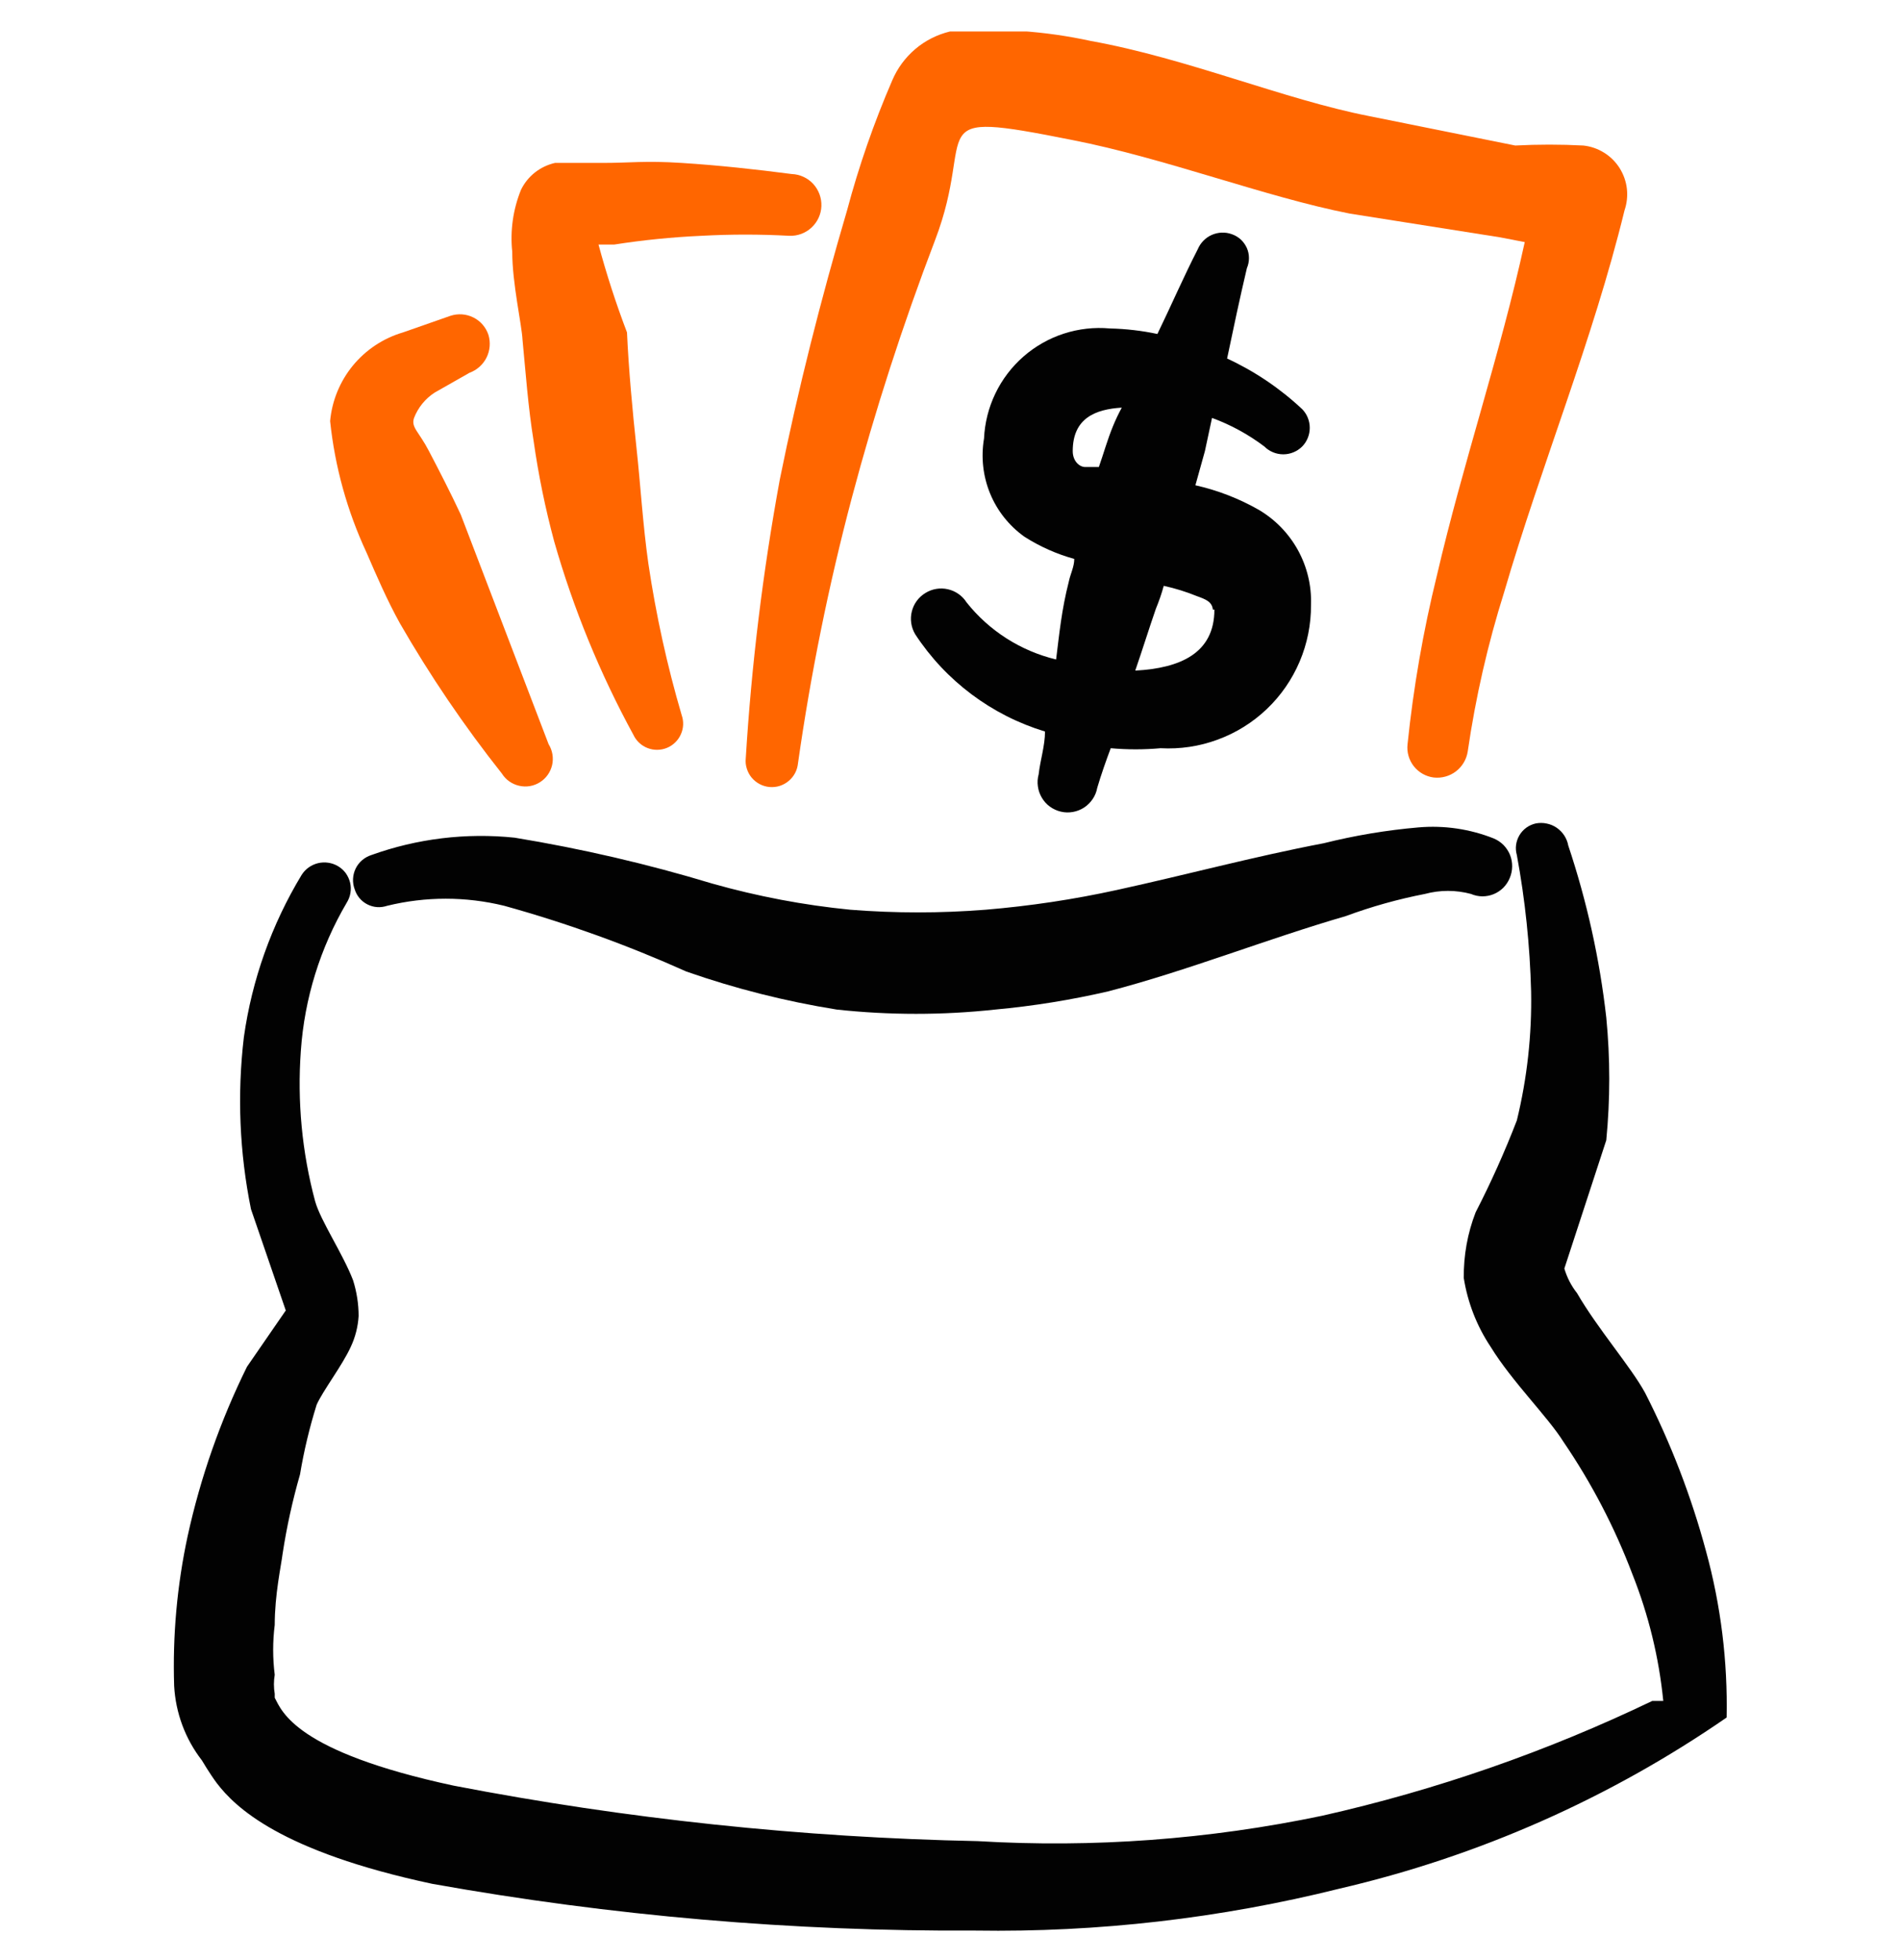
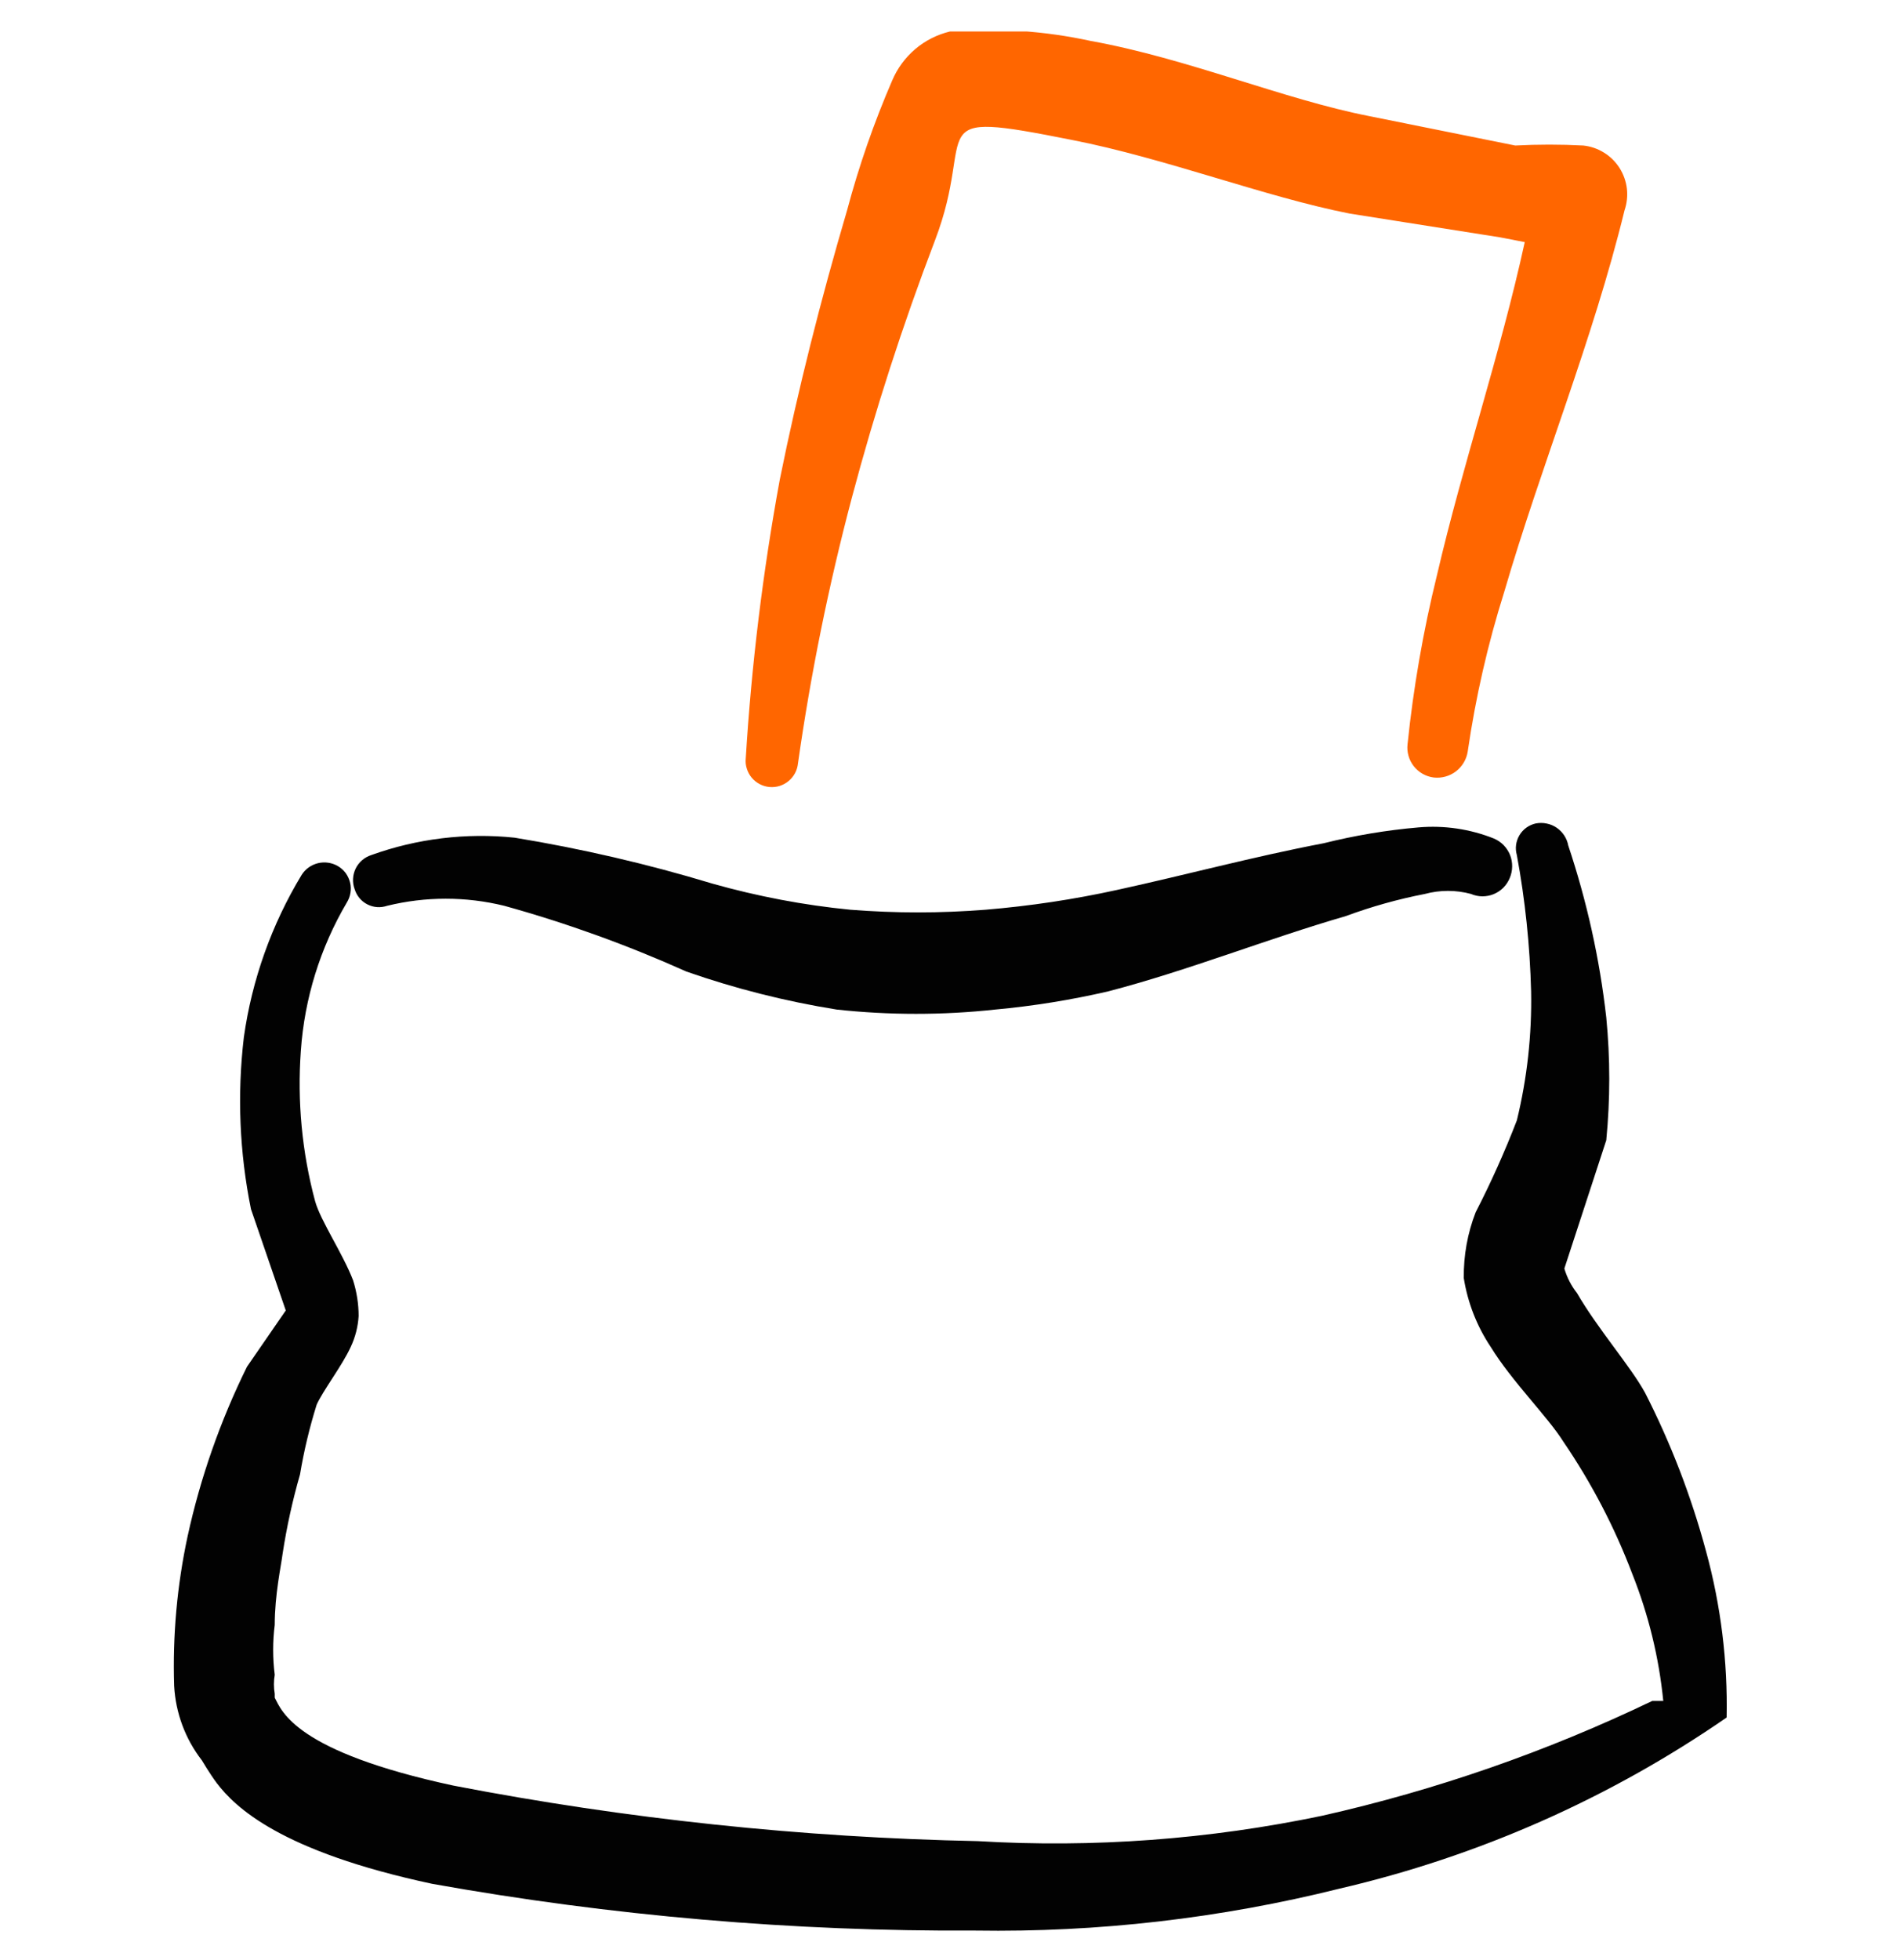
<svg xmlns="http://www.w3.org/2000/svg" width="32" height="33" viewBox="0 0 32 33" fill="none">
  <g clip-path="url(#clip0_234_230)">
-     <path fill-rule="evenodd" clip-rule="evenodd" d="M17.787 11.103C17.192 10.96 16.661 10.622 16.28 10.143C16.209 10.031 16.096 9.951 15.966 9.921C15.836 9.891 15.7 9.913 15.587 9.983C15.472 10.052 15.389 10.164 15.357 10.294C15.324 10.424 15.345 10.562 15.413 10.677C15.927 11.463 16.701 12.043 17.6 12.316C17.6 12.556 17.52 12.796 17.493 13.037C17.475 13.102 17.47 13.171 17.48 13.239C17.489 13.307 17.512 13.372 17.547 13.431C17.582 13.49 17.628 13.541 17.683 13.581C17.739 13.621 17.802 13.65 17.868 13.665C17.935 13.681 18.004 13.682 18.071 13.67C18.139 13.658 18.203 13.632 18.26 13.595C18.317 13.557 18.366 13.508 18.404 13.451C18.442 13.395 18.468 13.33 18.48 13.263C18.547 13.037 18.627 12.81 18.707 12.597C18.986 12.622 19.267 12.622 19.547 12.597C19.874 12.615 20.202 12.566 20.509 12.452C20.817 12.339 21.098 12.164 21.335 11.938C21.573 11.712 21.761 11.439 21.889 11.138C22.017 10.836 22.082 10.511 22.08 10.183C22.091 9.862 22.015 9.544 21.86 9.262C21.705 8.981 21.477 8.746 21.2 8.583C20.867 8.393 20.507 8.254 20.133 8.17L20.293 7.596L20.413 7.036C20.729 7.152 21.025 7.314 21.293 7.516C21.378 7.601 21.493 7.649 21.613 7.649C21.733 7.649 21.848 7.601 21.933 7.516C22.014 7.432 22.059 7.32 22.059 7.203C22.059 7.086 22.014 6.974 21.933 6.89C21.559 6.539 21.132 6.251 20.667 6.036C20.773 5.53 20.88 5.023 21 4.516C21.023 4.462 21.035 4.404 21.035 4.345C21.035 4.286 21.023 4.228 20.999 4.174C20.975 4.121 20.94 4.072 20.897 4.032C20.854 3.993 20.802 3.962 20.747 3.943C20.637 3.903 20.516 3.908 20.409 3.955C20.302 4.002 20.218 4.089 20.173 4.196C19.933 4.663 19.72 5.156 19.493 5.623C19.23 5.567 18.962 5.536 18.693 5.53C18.431 5.506 18.167 5.536 17.917 5.617C17.666 5.698 17.435 5.83 17.237 6.003C17.039 6.176 16.878 6.388 16.764 6.625C16.65 6.862 16.585 7.12 16.573 7.383C16.52 7.695 16.555 8.015 16.675 8.308C16.795 8.6 16.996 8.853 17.253 9.036C17.513 9.202 17.796 9.328 18.093 9.41C18.093 9.543 18.027 9.663 18 9.796C17.88 10.263 17.84 10.677 17.787 11.103ZM20.453 10.263C20.453 10.996 19.88 11.25 19.12 11.29C19.24 10.943 19.347 10.597 19.467 10.25C19.519 10.124 19.564 9.995 19.6 9.863C19.791 9.905 19.979 9.963 20.16 10.037C20.307 10.09 20.413 10.13 20.427 10.263H20.453ZM18.893 6.863C18.839 6.963 18.79 7.065 18.747 7.17C18.653 7.396 18.587 7.636 18.507 7.863H18.28C18.173 7.863 18.067 7.756 18.067 7.596C18.067 7.036 18.453 6.89 18.893 6.863Z" fill="#020202" />
    <path fill-rule="evenodd" clip-rule="evenodd" d="M28.733 26.116C28.485 25.194 28.141 24.3 27.707 23.45C27.467 23.01 26.907 22.37 26.56 21.77C26.463 21.647 26.391 21.507 26.347 21.357L27.053 19.197C27.12 18.509 27.12 17.817 27.053 17.13C26.942 16.146 26.727 15.176 26.413 14.236C26.402 14.176 26.379 14.118 26.346 14.067C26.312 14.015 26.268 13.971 26.218 13.936C26.167 13.901 26.11 13.877 26.049 13.865C25.989 13.852 25.927 13.852 25.867 13.863C25.81 13.876 25.756 13.899 25.709 13.933C25.661 13.967 25.621 14.011 25.591 14.061C25.561 14.111 25.542 14.166 25.534 14.224C25.526 14.282 25.531 14.34 25.547 14.396C25.687 15.153 25.767 15.92 25.787 16.69C25.801 17.422 25.72 18.152 25.547 18.863C25.343 19.391 25.112 19.907 24.853 20.41C24.716 20.762 24.649 21.138 24.653 21.517C24.719 21.931 24.873 22.327 25.107 22.677C25.467 23.263 26.067 23.85 26.333 24.276C26.806 24.97 27.196 25.718 27.493 26.503C27.765 27.187 27.94 27.905 28.013 28.637H27.827C26.052 29.489 24.187 30.138 22.267 30.57C20.361 30.969 18.41 31.113 16.467 30.997C13.503 30.937 10.55 30.624 7.64 30.063C4.973 29.49 4.747 28.81 4.627 28.583V28.517C4.609 28.41 4.609 28.302 4.627 28.197C4.592 27.918 4.592 27.635 4.627 27.357C4.627 26.85 4.733 26.37 4.76 26.157C4.829 25.706 4.927 25.261 5.053 24.823C5.119 24.426 5.213 24.034 5.333 23.65C5.44 23.41 5.76 22.997 5.907 22.677C5.984 22.513 6.029 22.337 6.04 22.157C6.04 21.953 6.008 21.751 5.947 21.556C5.773 21.103 5.4 20.556 5.307 20.223C5.086 19.398 5.005 18.542 5.067 17.69C5.128 16.81 5.393 15.957 5.84 15.197C5.871 15.147 5.893 15.091 5.902 15.033C5.912 14.975 5.91 14.916 5.896 14.859C5.882 14.802 5.857 14.748 5.823 14.7C5.788 14.653 5.744 14.613 5.693 14.583C5.592 14.523 5.471 14.505 5.357 14.532C5.242 14.56 5.143 14.63 5.08 14.73C4.574 15.566 4.243 16.496 4.107 17.463C3.993 18.428 4.033 19.404 4.227 20.357L4.813 22.063L4.16 23.01C3.712 23.917 3.376 24.875 3.16 25.863C2.982 26.691 2.906 27.537 2.933 28.383C2.958 28.839 3.12 29.276 3.4 29.637C3.4 29.637 3.533 29.863 3.653 30.023C3.96 30.423 4.72 31.17 7.28 31.716C10.299 32.256 13.36 32.52 16.427 32.503C18.493 32.535 20.555 32.297 22.56 31.797C24.895 31.255 27.107 30.278 29.08 28.916C29.099 27.971 28.983 27.028 28.733 26.116Z" fill="#020202" />
    <path fill-rule="evenodd" clip-rule="evenodd" d="M12.56 12.77C12.554 12.828 12.56 12.886 12.578 12.941C12.595 12.997 12.623 13.048 12.66 13.093C12.697 13.137 12.743 13.174 12.794 13.201C12.846 13.228 12.902 13.245 12.96 13.25C13.017 13.255 13.076 13.249 13.131 13.232C13.186 13.214 13.238 13.186 13.282 13.149C13.327 13.112 13.364 13.066 13.391 13.015C13.418 12.964 13.434 12.908 13.44 12.85C13.654 11.345 13.957 9.853 14.346 8.383C14.736 6.915 15.204 5.469 15.746 4.05C16.466 2.17 15.44 1.836 18.053 2.356C19.626 2.663 21.306 3.316 22.733 3.596L25.266 3.996L25.68 4.076C25.266 5.97 24.64 7.796 24.2 9.69C23.97 10.624 23.805 11.573 23.706 12.53C23.691 12.662 23.729 12.795 23.811 12.9C23.894 13.005 24.014 13.073 24.146 13.09C24.28 13.105 24.415 13.068 24.522 12.986C24.629 12.904 24.7 12.783 24.72 12.65C24.852 11.742 25.057 10.845 25.333 9.97C25.96 7.823 26.826 5.73 27.36 3.543C27.4 3.426 27.414 3.3 27.4 3.177C27.386 3.053 27.343 2.934 27.277 2.829C27.21 2.724 27.121 2.635 27.015 2.57C26.909 2.504 26.79 2.463 26.666 2.45C26.284 2.43 25.901 2.43 25.52 2.45L23.066 1.956C21.626 1.676 20 0.983 18.373 0.69C17.594 0.52 16.794 0.466 16 0.53C15.784 0.582 15.583 0.683 15.414 0.827C15.245 0.971 15.112 1.152 15.026 1.356C14.719 2.066 14.465 2.796 14.266 3.543C13.826 5.036 13.44 6.556 13.133 8.076C12.848 9.628 12.656 11.195 12.56 12.77Z" fill="#FF6600" />
    <path fill-rule="evenodd" clip-rule="evenodd" d="M12 14.877C10.907 14.546 9.794 14.288 8.667 14.103C7.85 14.018 7.025 14.118 6.253 14.396C6.196 14.414 6.144 14.444 6.098 14.483C6.053 14.522 6.016 14.569 5.99 14.623C5.964 14.677 5.949 14.735 5.946 14.795C5.943 14.854 5.952 14.914 5.973 14.97C5.99 15.025 6.017 15.076 6.054 15.12C6.091 15.164 6.136 15.2 6.187 15.226C6.238 15.252 6.294 15.268 6.351 15.272C6.408 15.276 6.466 15.268 6.52 15.25C7.168 15.091 7.845 15.091 8.493 15.25C9.542 15.541 10.567 15.911 11.56 16.357C12.384 16.645 13.232 16.859 14.093 16.997C14.98 17.093 15.874 17.093 16.76 16.997C17.402 16.938 18.039 16.835 18.667 16.69C20 16.343 21.333 15.81 22.667 15.423C23.1 15.263 23.546 15.138 24 15.05C24.253 14.982 24.52 14.982 24.773 15.05C24.834 15.076 24.899 15.09 24.964 15.091C25.03 15.091 25.095 15.079 25.156 15.054C25.217 15.029 25.272 14.992 25.319 14.946C25.365 14.899 25.402 14.844 25.427 14.783C25.453 14.722 25.467 14.656 25.468 14.589C25.469 14.523 25.457 14.456 25.432 14.394C25.407 14.332 25.37 14.276 25.324 14.228C25.277 14.181 25.221 14.143 25.16 14.117C24.758 13.957 24.324 13.893 23.893 13.93C23.354 13.976 22.819 14.066 22.293 14.197C21.107 14.423 19.973 14.73 18.813 14.983C18.084 15.143 17.344 15.254 16.6 15.316C15.841 15.376 15.079 15.376 14.32 15.316C13.535 15.239 12.759 15.091 12 14.877Z" fill="#020202" />
-     <path fill-rule="evenodd" clip-rule="evenodd" d="M8.987 7.423C9.068 7.994 9.184 8.56 9.334 9.117C9.657 10.247 10.104 11.338 10.667 12.37C10.715 12.473 10.8 12.553 10.906 12.594C11.011 12.635 11.128 12.634 11.233 12.591C11.337 12.548 11.421 12.467 11.467 12.363C11.514 12.26 11.518 12.143 11.48 12.037C11.235 11.202 11.048 10.351 10.92 9.49C10.827 8.837 10.787 8.157 10.72 7.543C10.654 6.93 10.587 6.21 10.56 5.597C10.375 5.112 10.215 4.618 10.08 4.117H10.347C10.833 4.041 11.322 3.992 11.814 3.97C12.307 3.943 12.801 3.943 13.294 3.97C13.432 3.975 13.566 3.926 13.667 3.832C13.769 3.738 13.829 3.608 13.834 3.47C13.839 3.332 13.789 3.198 13.696 3.096C13.602 2.995 13.472 2.935 13.334 2.93C12.72 2.85 12.107 2.783 11.48 2.743C10.854 2.703 10.627 2.743 10.147 2.743H9.347C9.224 2.771 9.108 2.826 9.009 2.904C8.909 2.983 8.829 3.083 8.774 3.197C8.641 3.526 8.59 3.883 8.627 4.237C8.627 4.77 8.787 5.463 8.8 5.717C8.854 6.277 8.894 6.85 8.987 7.423Z" fill="#FF6600" />
-     <path fill-rule="evenodd" clip-rule="evenodd" d="M6.733 10.49C7.243 11.376 7.818 12.223 8.453 13.024C8.518 13.128 8.623 13.202 8.743 13.229C8.863 13.257 8.989 13.236 9.093 13.17C9.197 13.105 9.271 13.001 9.299 12.88C9.326 12.761 9.305 12.634 9.24 12.53L7.76 8.663C7.586 8.29 7.4 7.93 7.226 7.597C7.053 7.263 6.92 7.197 6.973 7.037C7.041 6.862 7.162 6.712 7.32 6.61L7.906 6.277C8.031 6.231 8.134 6.14 8.194 6.021C8.253 5.902 8.265 5.764 8.226 5.637C8.184 5.51 8.092 5.404 7.973 5.345C7.853 5.285 7.714 5.275 7.586 5.317L6.786 5.597C6.456 5.694 6.162 5.889 5.943 6.155C5.725 6.421 5.591 6.747 5.56 7.09C5.64 7.857 5.848 8.605 6.173 9.303C6.346 9.703 6.52 10.104 6.733 10.49Z" fill="#FF6600" />
  </g>
  <defs>
    <clipPath id="clip0_234_230">
      <rect width="32" height="32" fill="white" transform="translate(0 0.53)" />
    </clipPath>
  </defs>
</svg>